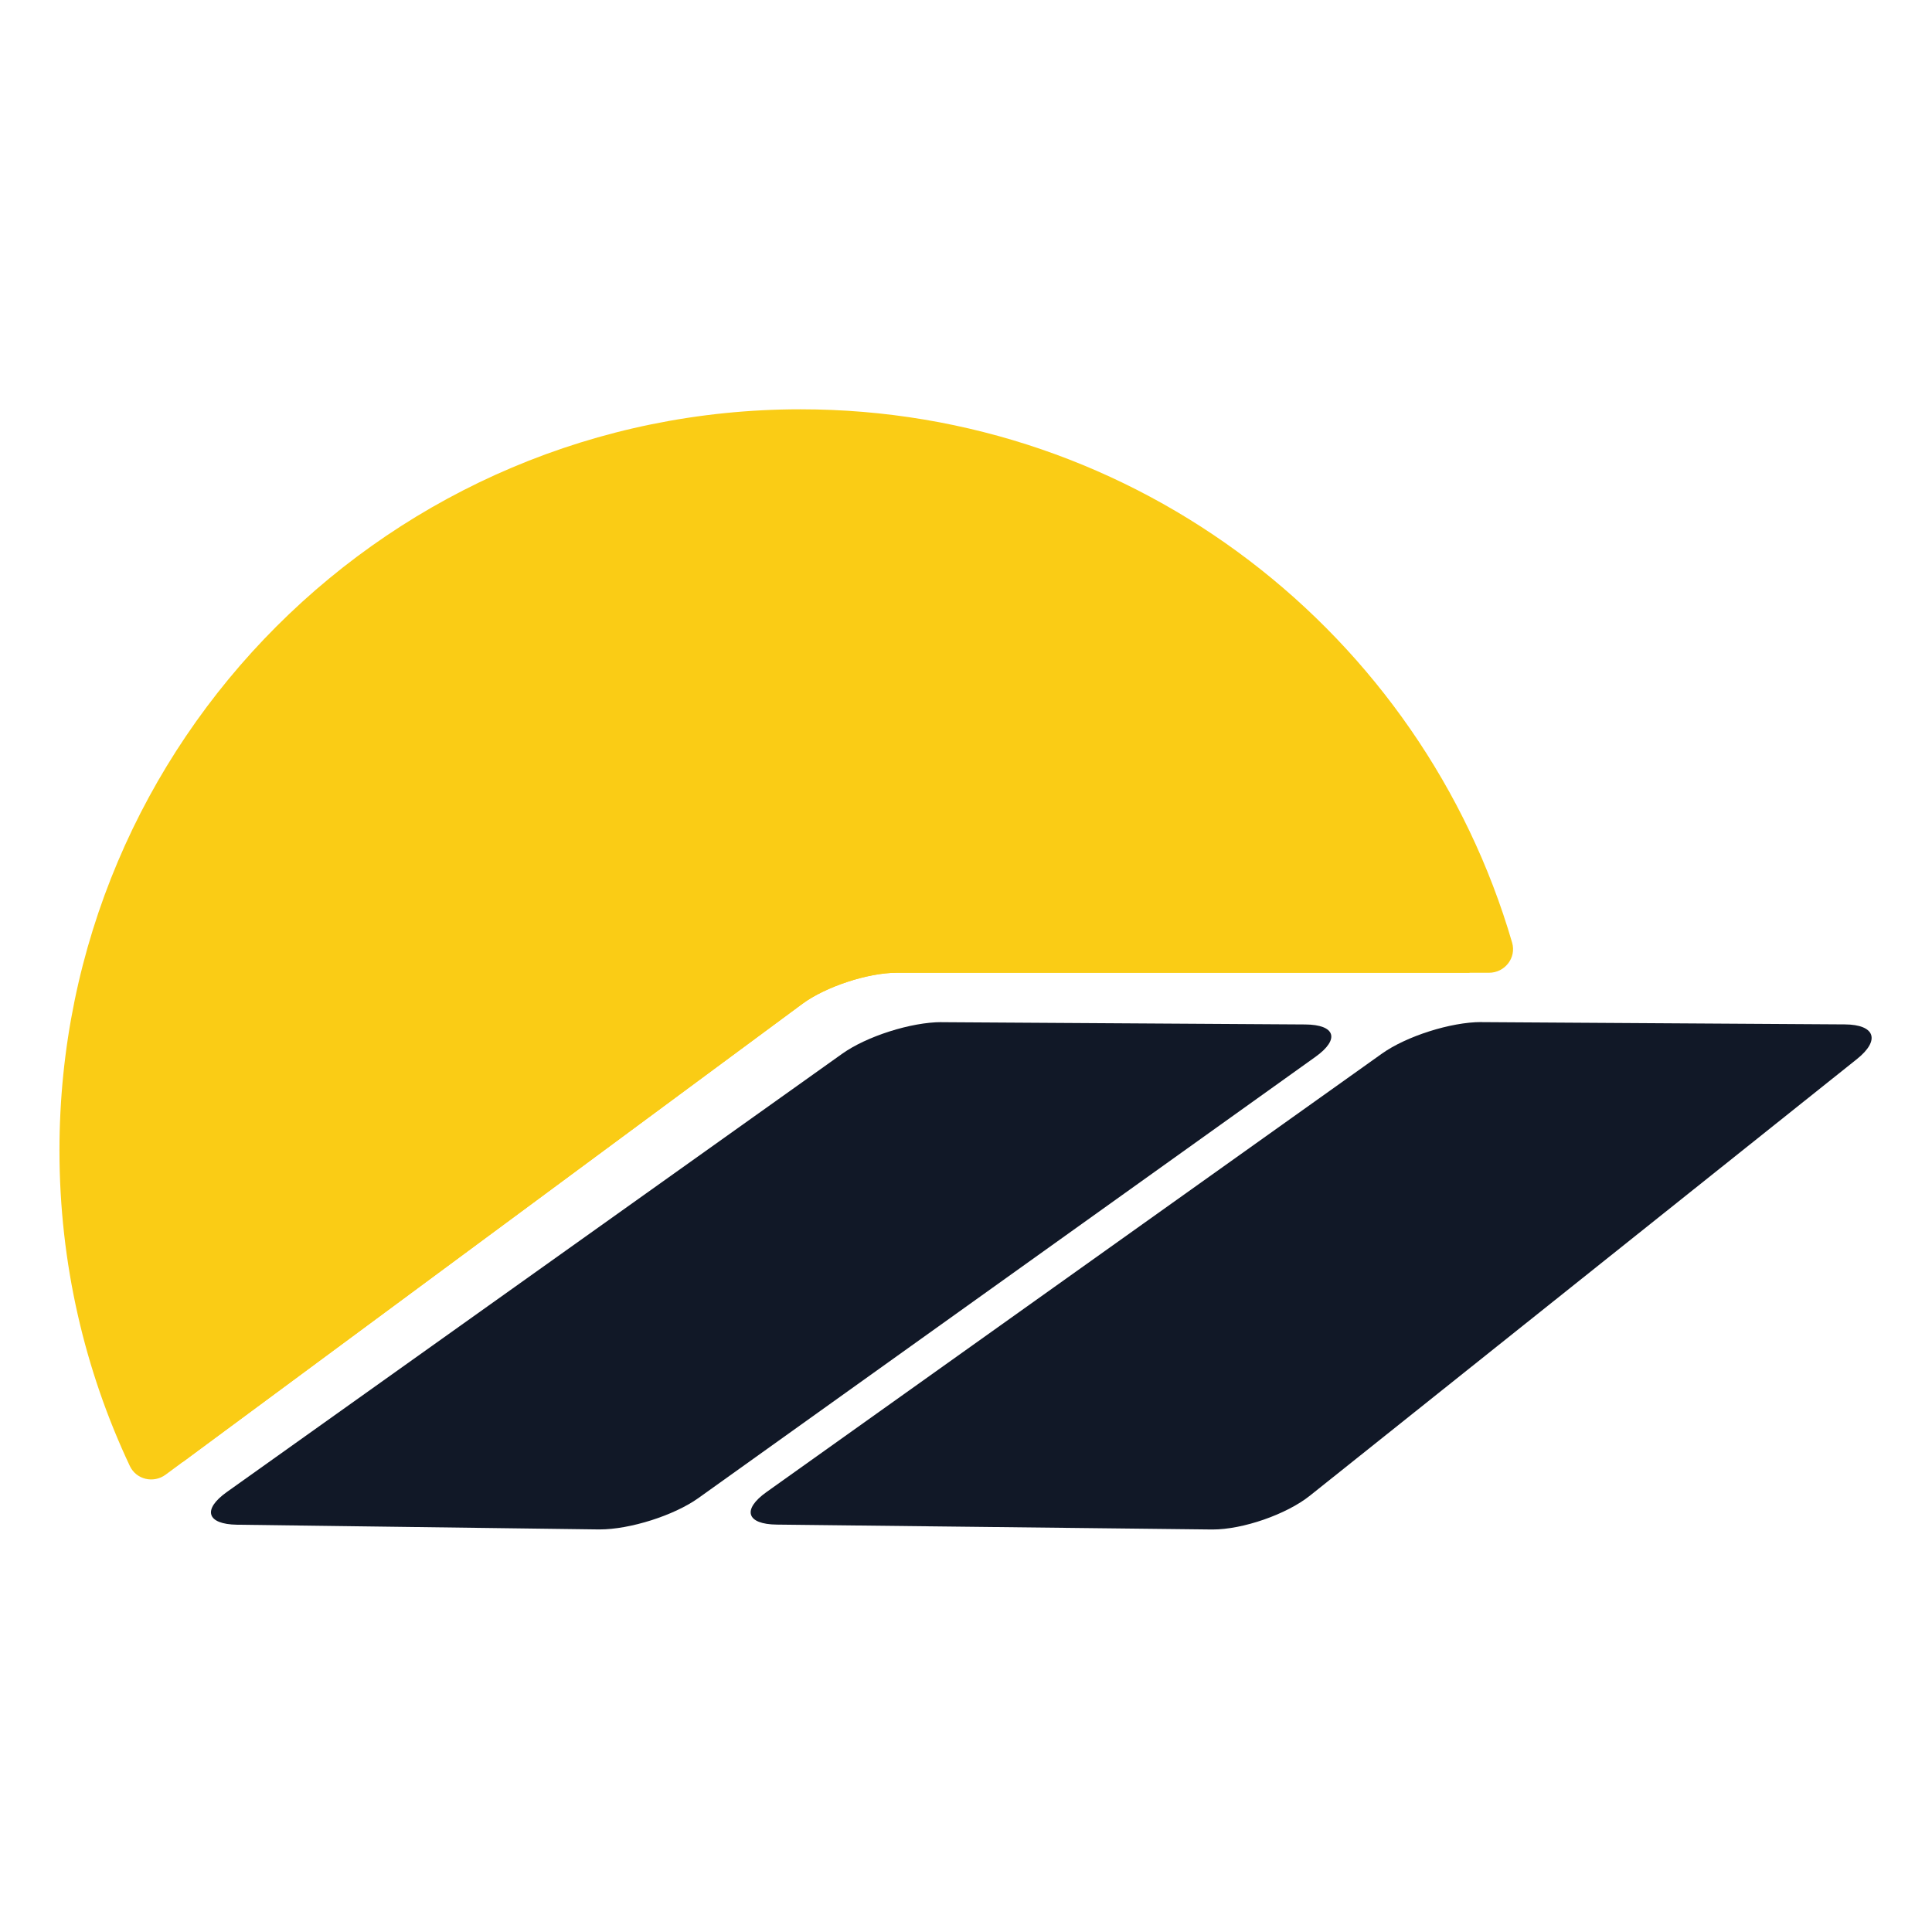
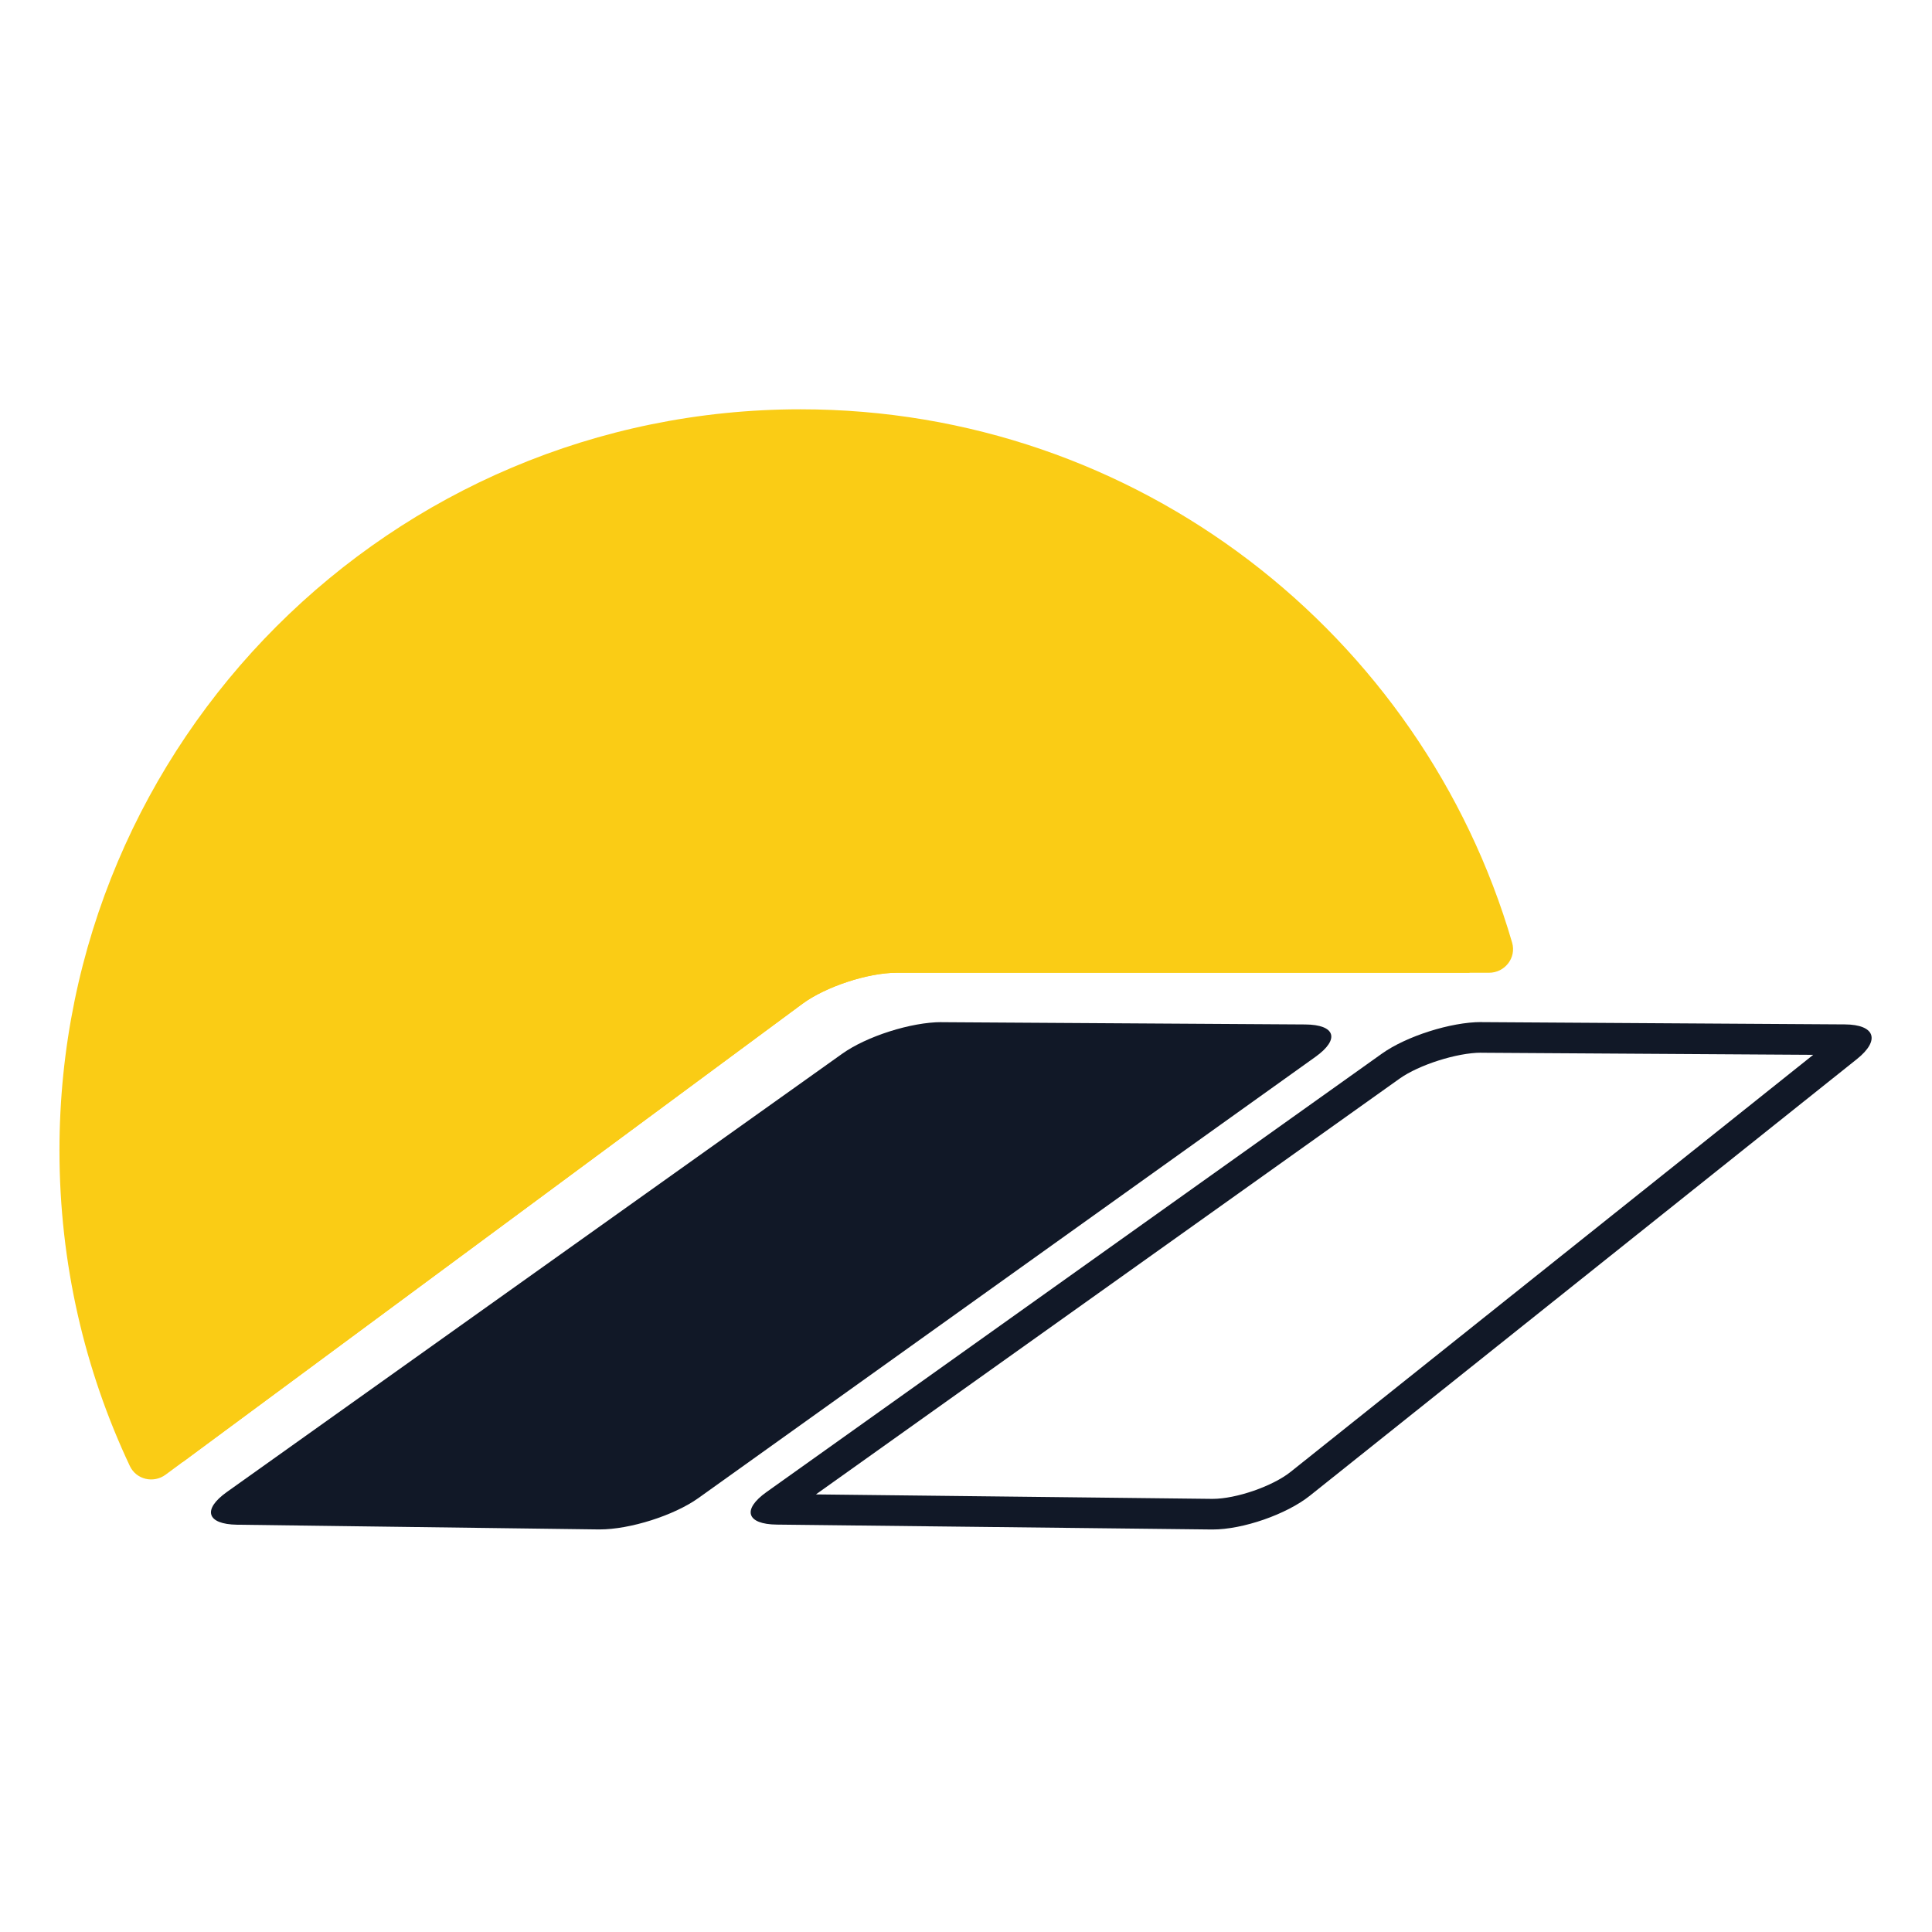
<svg xmlns="http://www.w3.org/2000/svg" fill="none" viewBox="0 0 256 256" height="256" width="256">
  <path fill="#111827" d="M31.438 200.004C31.048 200.004 30.74 199.972 30.497 199.94C30.675 199.769 30.919 199.574 31.235 199.355L112.755 141.281C115.661 139.211 121.155 137.466 124.75 137.466L172.924 137.767C173.289 137.767 173.589 137.791 173.825 137.815C173.646 137.978 173.419 138.164 173.119 138.375L91.355 196.839C88.49 198.885 83.044 200.613 79.457 200.613L31.438 199.988V200.004Z" />
-   <path fill="#111827" d="M124.758 139.495H124.815L167.714 139.763L90.186 195.2C87.654 197.01 82.647 198.601 79.466 198.601H79.352L36.575 198.041L113.94 142.936C116.513 141.102 121.569 139.495 124.758 139.495ZM124.758 135.438C120.741 135.438 114.833 137.312 111.587 139.633L30.058 197.7C26.788 200.029 27.396 201.977 31.414 202.033L79.295 202.658C79.352 202.658 79.409 202.658 79.457 202.658C83.475 202.658 89.31 200.808 92.54 198.503L174.304 140.039C177.574 137.702 176.957 135.77 172.94 135.746L124.831 135.446C124.831 135.446 124.775 135.446 124.75 135.446L124.758 135.438Z" />
-   <path fill="#111827" d="M102.944 199.988C102.563 199.988 102.263 199.964 102.019 199.931C102.198 199.769 102.433 199.574 102.749 199.355L184.27 141.28C187.175 139.211 192.669 137.466 196.265 137.466L244.438 137.766C244.998 137.766 245.412 137.823 245.696 137.88C245.509 138.107 245.217 138.399 244.779 138.748L172.291 196.604C169.556 198.787 164.233 200.637 160.678 200.637L102.944 199.988Z" />
+   <path fill="#111827" d="M124.758 139.495H124.815L167.714 139.763L90.186 195.2C87.654 197.01 82.647 198.601 79.466 198.601H79.352L36.575 198.041C116.513 141.102 121.569 139.495 124.758 139.495ZM124.758 135.438C120.741 135.438 114.833 137.312 111.587 139.633L30.058 197.7C26.788 200.029 27.396 201.977 31.414 202.033L79.295 202.658C79.352 202.658 79.409 202.658 79.457 202.658C83.475 202.658 89.31 200.808 92.54 198.503L174.304 140.039C177.574 137.702 176.957 135.77 172.94 135.746L124.831 135.446C124.831 135.446 124.775 135.446 124.75 135.446L124.758 135.438Z" />
  <path fill="#111827" d="M196.264 139.495H196.321L240.259 139.771L171.025 195.021C168.631 196.937 163.794 198.608 160.678 198.608H160.589L108.114 198.016L185.446 142.928C188.019 141.094 193.075 139.487 196.264 139.487M196.264 135.429C192.247 135.429 186.339 137.304 183.093 139.625L101.573 197.7C98.302 200.029 98.911 201.976 102.928 202.017L160.548 202.666C160.589 202.666 160.637 202.666 160.678 202.666C164.687 202.666 170.449 200.67 173.557 198.195L246.045 140.339C249.186 137.831 248.463 135.762 244.446 135.738L196.337 135.437C196.337 135.437 196.281 135.437 196.256 135.437L196.264 135.429Z" />
  <path fill="#FACC15" d="M200.362 124.897C200.951 126.919 199.401 128.896 197.295 128.896H118.801C114.994 128.896 109.38 130.748 106.318 133.014L21.949 195.399C20.344 196.586 18.055 196.058 17.204 194.253C11.223 181.565 7.879 167.389 7.879 152.431C7.879 98.198 51.843 54.234 106.077 54.234C150.751 54.234 188.458 84.066 200.362 124.897Z" clip-rule="evenodd" fill-rule="evenodd" />
  <path fill="#FACC15" d="M194.734 128.896H118.801C114.994 128.896 109.38 130.748 106.318 133.014L24.183 193.747C17.907 181.331 14.372 167.294 14.372 152.431C14.372 101.784 55.429 60.726 106.077 60.726C148.588 60.726 184.344 89.652 194.734 128.896Z" clip-rule="evenodd" fill-rule="evenodd" />
</svg>